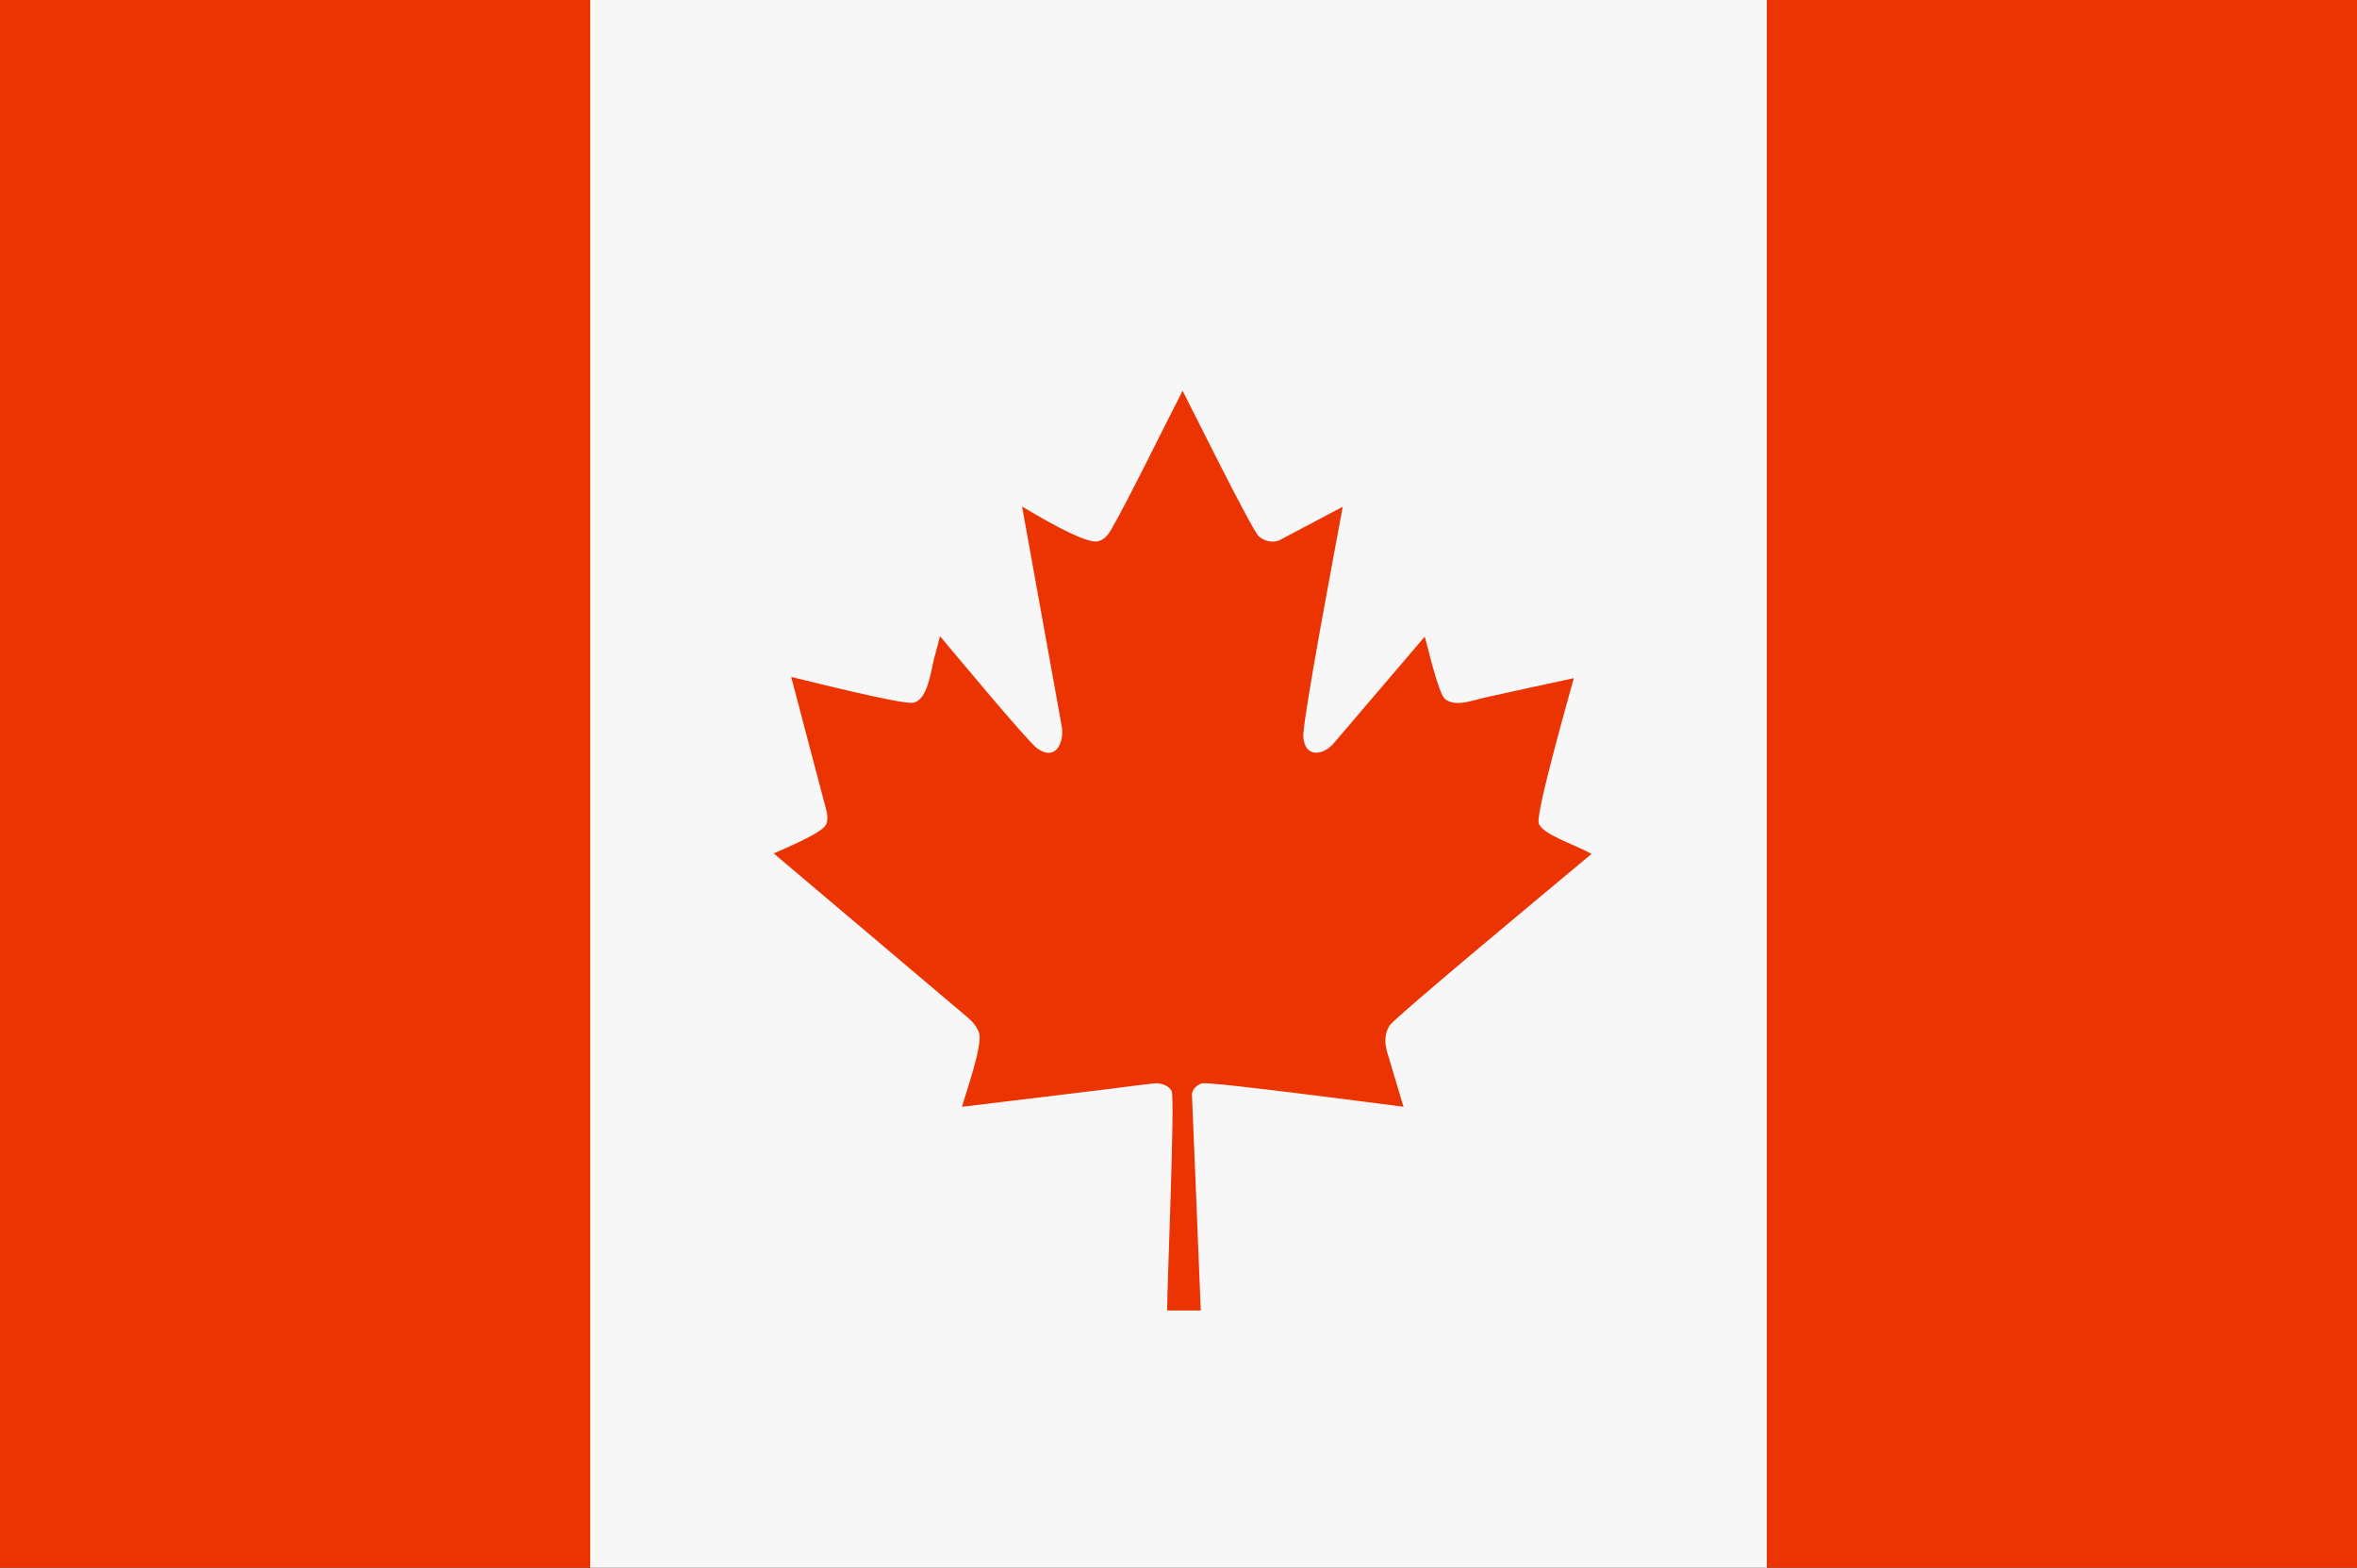
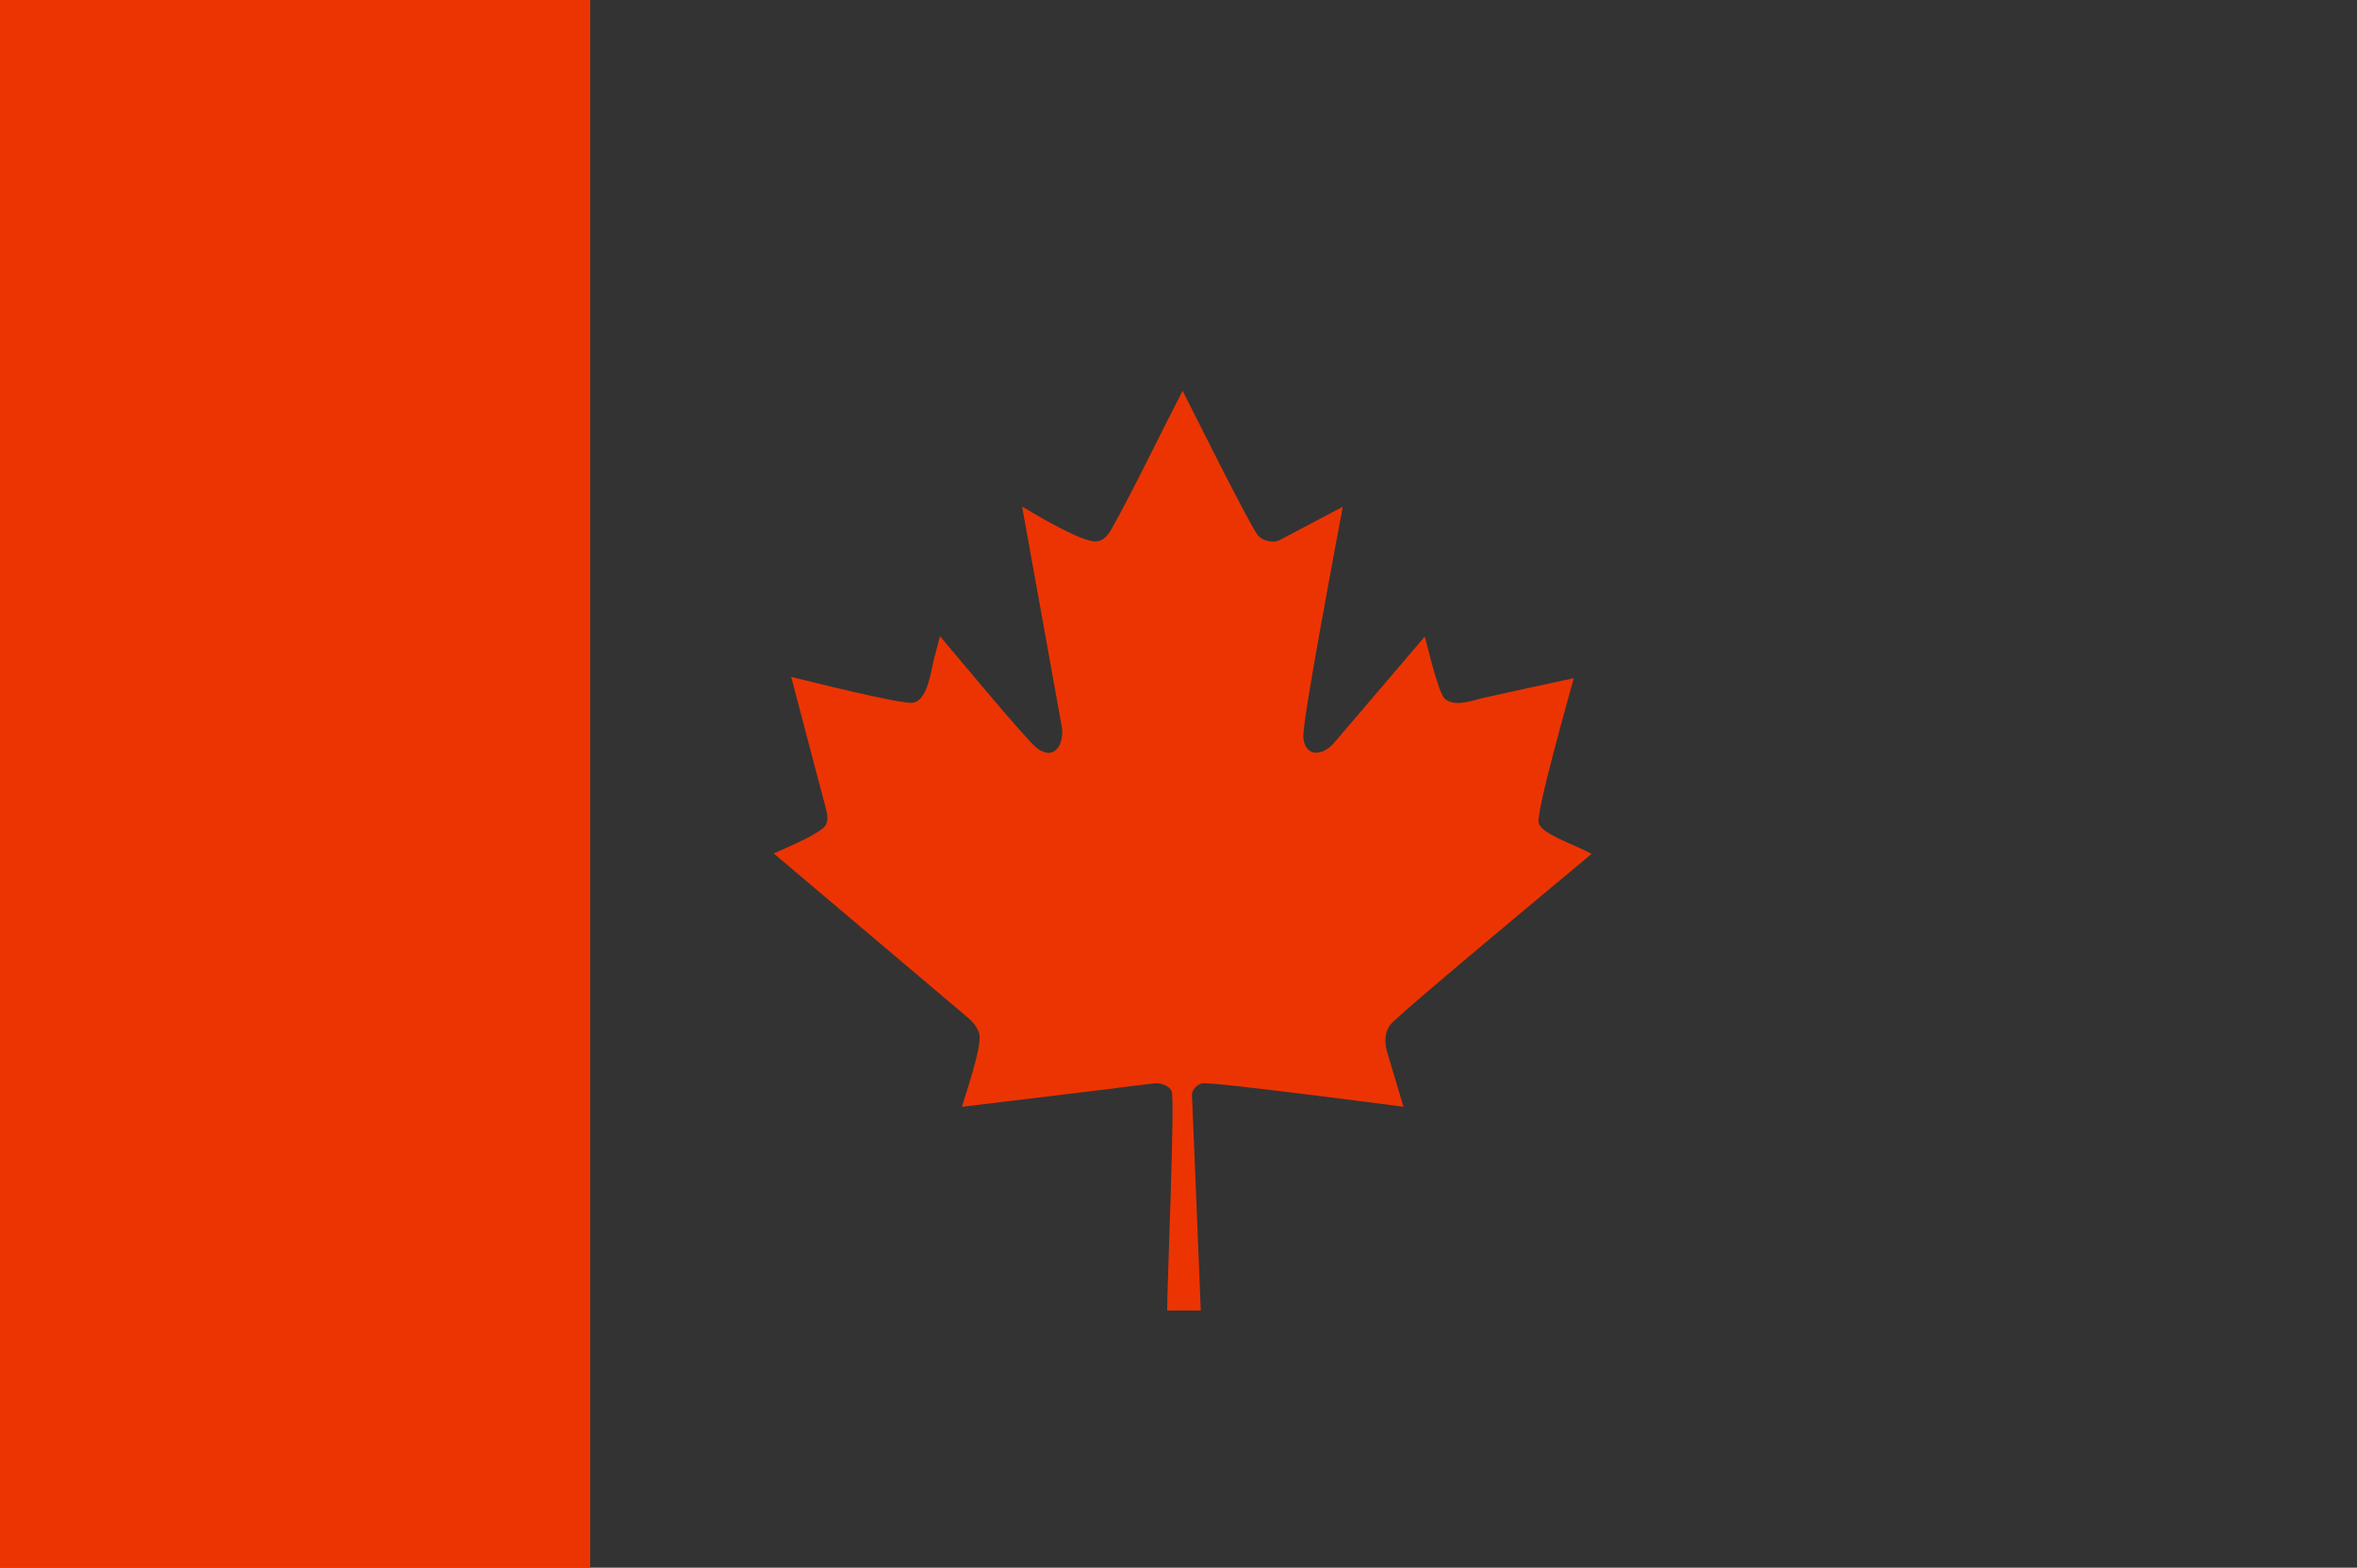
<svg xmlns="http://www.w3.org/2000/svg" id="Layer_1" data-name="Layer 1" viewBox="0 0 597.55 397.41">
  <rect x="0" y="0" width="597.55" height="397.41" fill="#333333" stroke="none" />
  <g>
-     <rect x="149.63" width="298.33" height="398.03" style="fill: #f7f7f7;" />
-     <rect x="447.96" width="149.59" height="397.98" style="fill: #ec3402;" />
    <rect width="149.63" height="398.03" style="fill: #ec3402;" />
  </g>
  <path d="M304.44,332.2h-8.54c0-6.6,2.04-53.97,1.13-55.62-.74-1.46-2.78-2.08-4.35-1.95-3.53.43-7.08.81-10.62,1.32-12.75,1.54-25.51,3.11-38.17,4.62.82-3.05,5.27-15.57,4.35-18.62-.8-2.57-2.83-3.89-4.78-5.6l-47.3-40c2.28-1.08,12.26-5.08,13.28-7.35.62-1.35.2-3.14-.19-4.54-2.92-10.95-5.78-21.92-8.66-32.86,4.15.97,27.92,7.03,30.9,6.54,3.71-.65,4.47-7.89,5.39-11.46.47-1.73,1-3.62,1.43-5.41,3.69,4.38,22.23,26.7,24.62,28.43,4.44,3.24,6.76-.97,6.32-5.13-3.39-18.73-6.77-37.43-10.13-56.16,3.58,2.11,14.93,8.97,18.78,8.86,1.92-.11,3.14-1.81,4-3.35,4.8-8.46,12.69-24.75,17.92-34.86,2.05,3.97,17.5,35.19,19.28,36.86,1.3,1.24,3.53,1.75,5.16,1.08,5.41-2.84,10.77-5.67,16.16-8.54-1.41,7.73-10.39,54.81-10,58.54.53,4.89,4.58,4.65,7.44,1.73,7.82-9.11,15.57-18.27,23.34-27.35.81,2.65,3.47,14.65,5.23,15.89,2.78,2.11,7.39.06,10.25-.49,7.43-1.65,14.9-3.27,22.31-4.86-.58,2.24-9.65,33.94-8.91,36.7.76,2.86,8.91,5.35,13.42,7.84-8.66,7.24-49.79,41.35-51.2,43.51-1.35,2.03-1.26,4.49-.64,6.7,1.38,4.59,2.78,9.27,4.15,13.89-4.26-.54-48.93-6.43-51.04-5.94-1.23.32-2.46,1.43-2.59,2.76.76,18.27,1.52,36.59,2.24,54.81Z" style="fill: #ec3402; fill-rule: evenodd;" />
</svg>